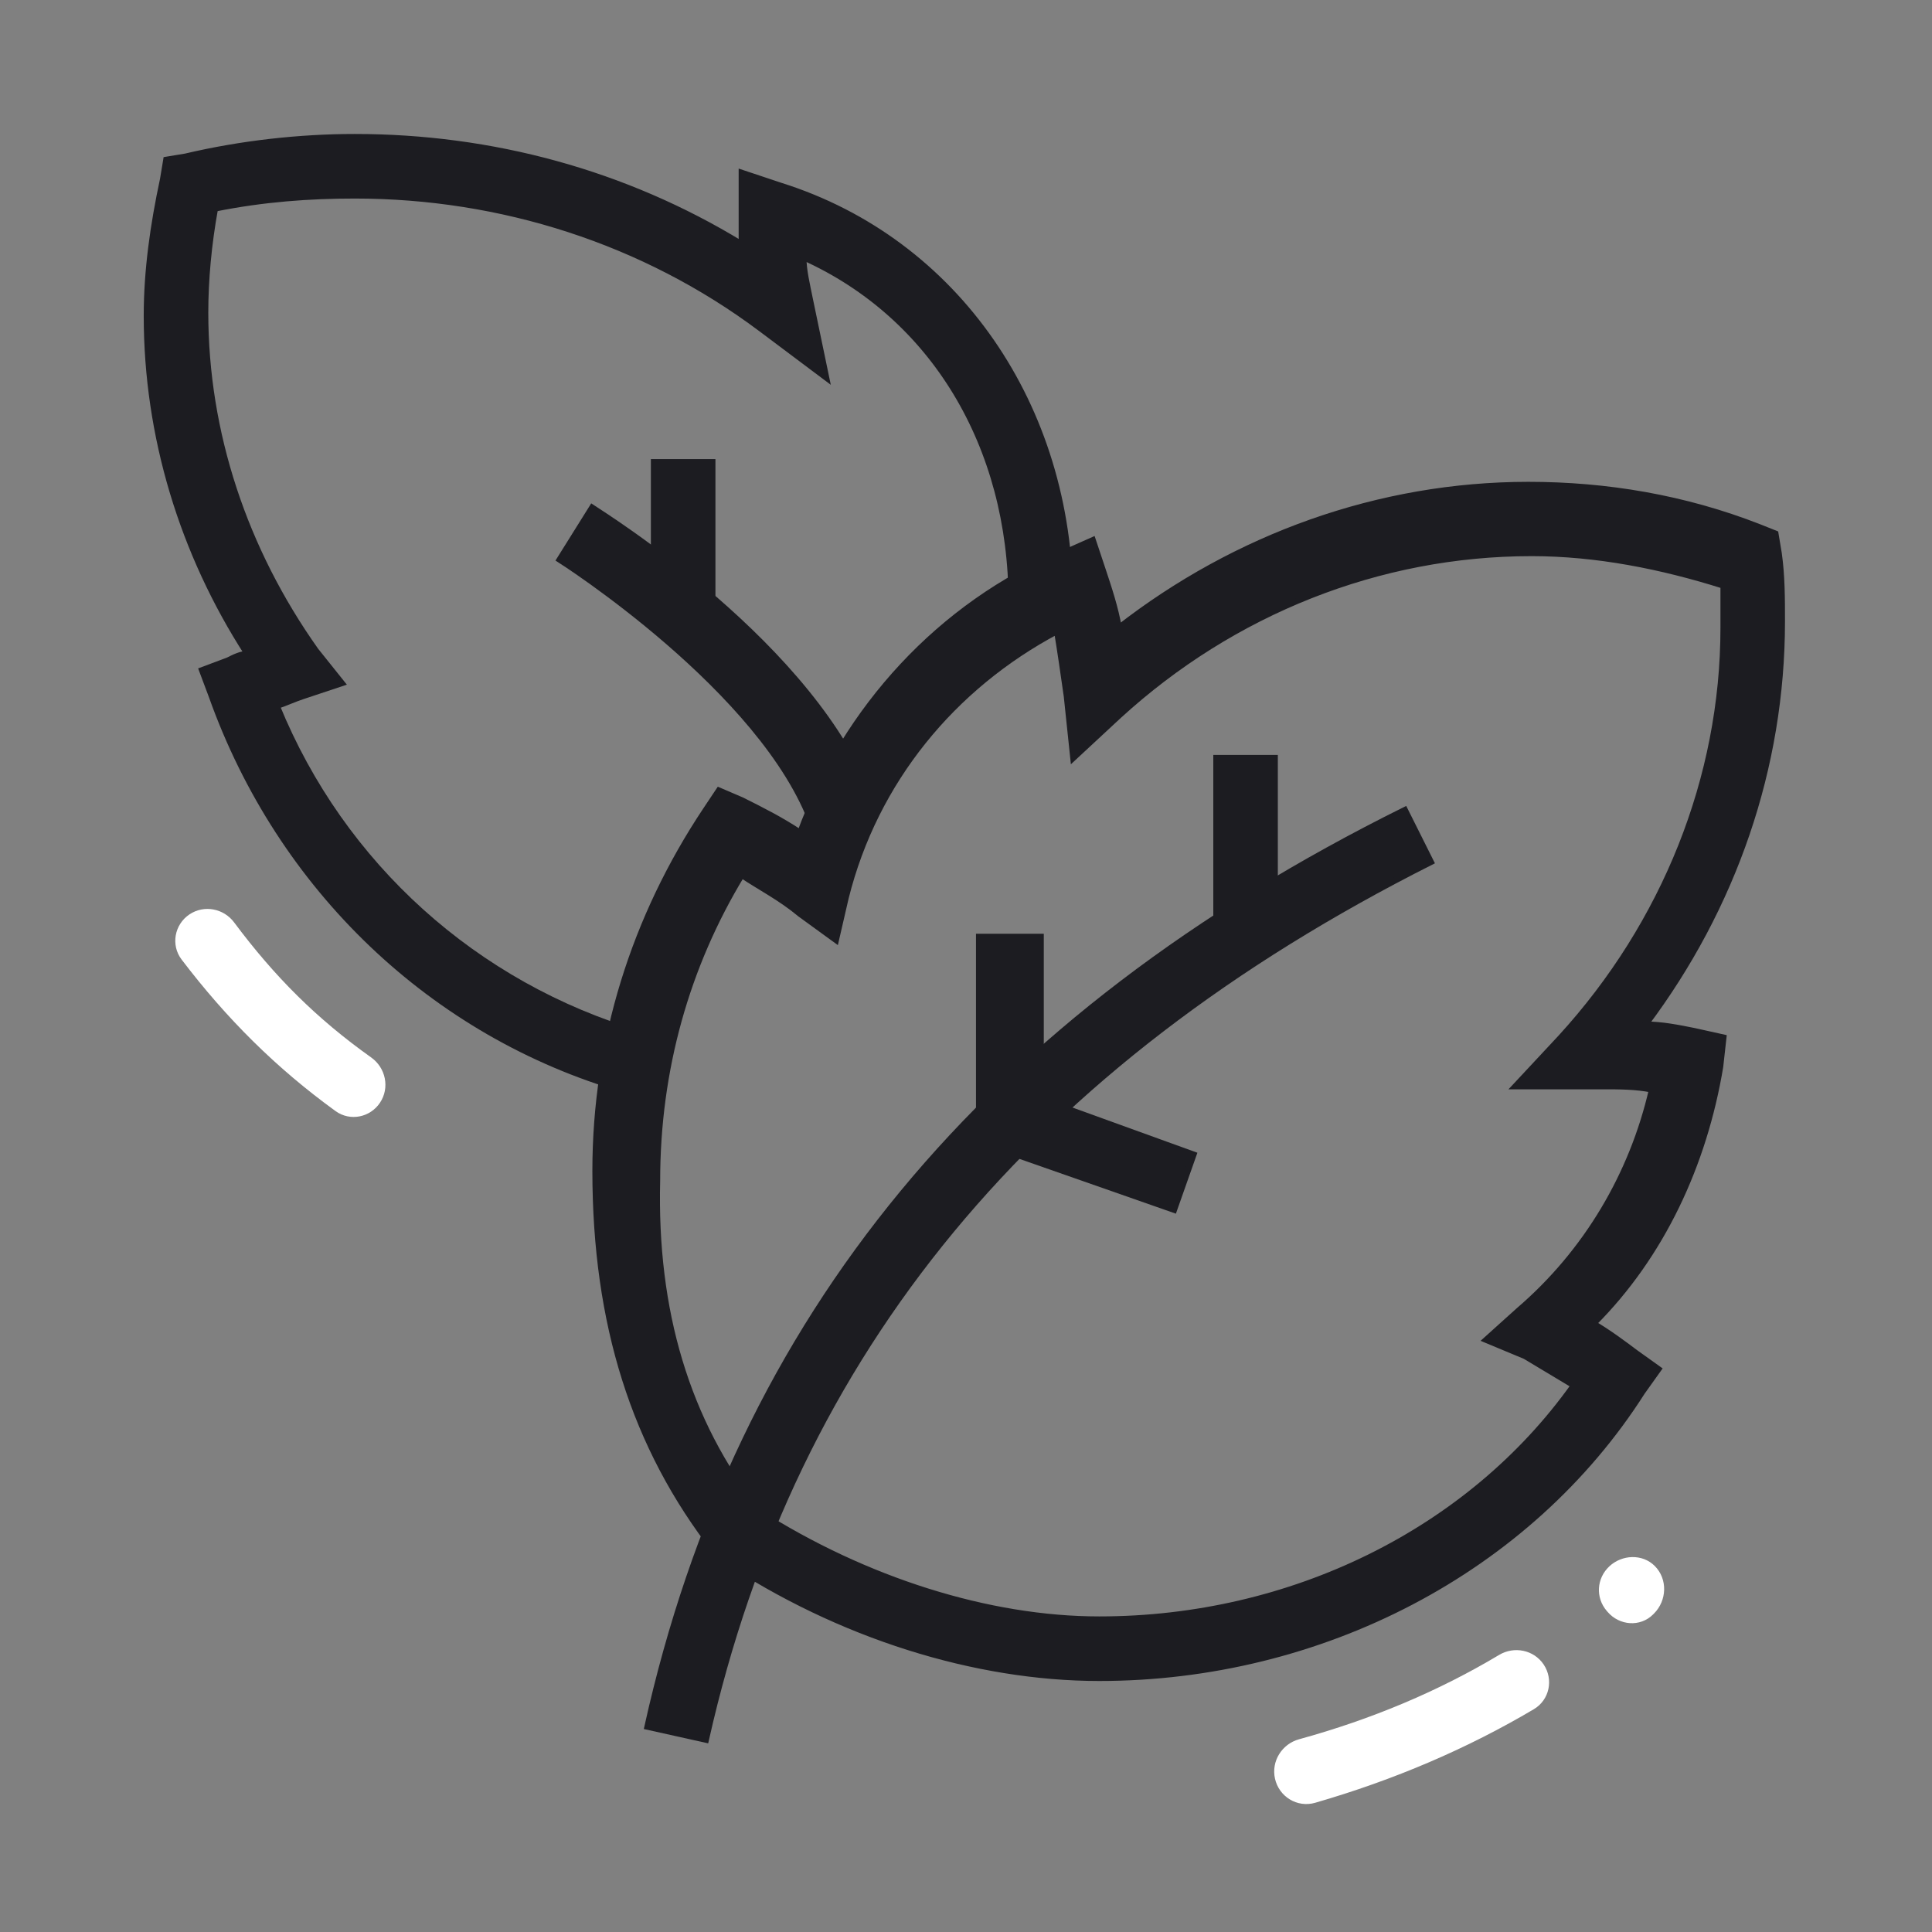
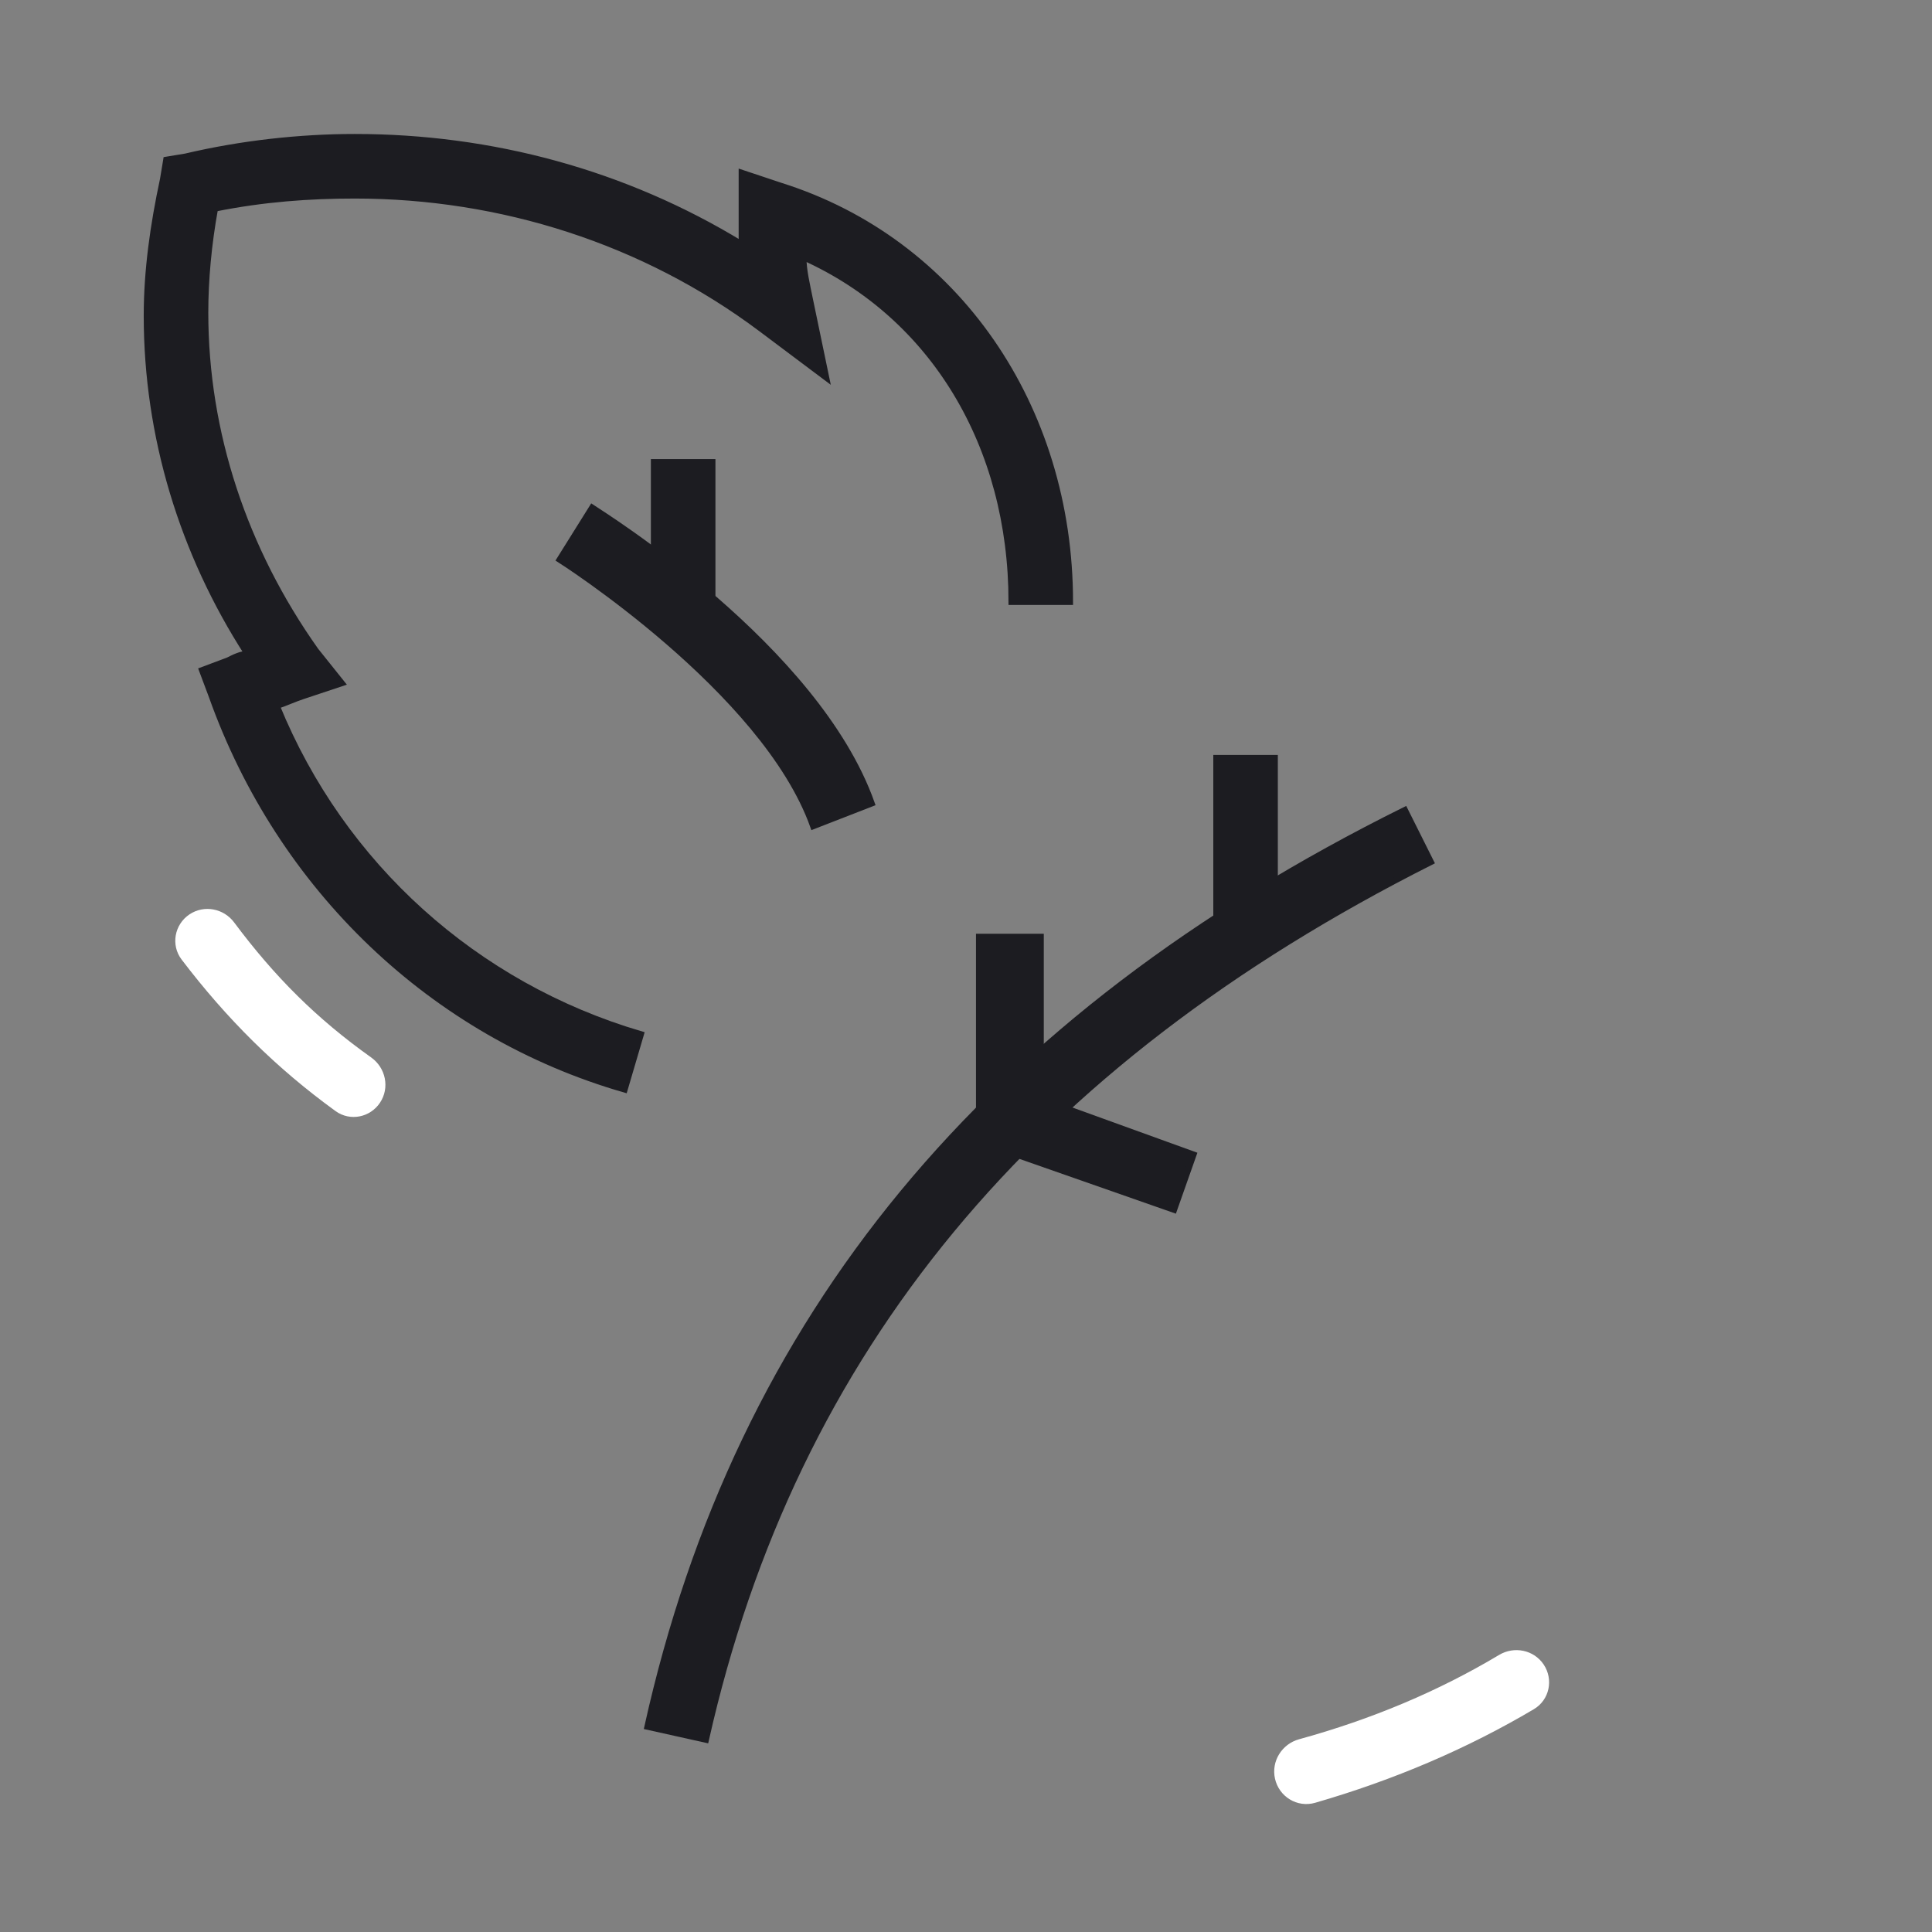
<svg xmlns="http://www.w3.org/2000/svg" width="64" height="64" viewBox="0 0 64 64" fill="none">
  <rect x="0" y="0" width="64" height="64" fill="#808080" stroke="none" />
  <path d="M43.536 59.624C43.002 59.778 42.454 59.442 42.333 58.898C42.216 58.374 42.542 57.855 43.059 57.712C45.479 57.047 47.697 56.112 49.712 54.907C50.166 54.635 50.76 54.755 51.054 55.196C51.354 55.646 51.227 56.256 50.762 56.532C48.559 57.837 46.151 58.868 43.536 59.624Z" fill="white" stroke="white" stroke-width="0.2" />
-   <path d="M54.69 53.41C54.306 53.793 53.683 53.743 53.33 53.331L53.301 53.298C52.958 52.897 52.995 52.319 53.381 51.959C53.763 51.604 54.376 51.576 54.745 51.945C55.138 52.338 55.112 52.988 54.719 53.381C54.709 53.39 54.7 53.4 54.69 53.41Z" fill="white" stroke="white" stroke-width="0.2" />
-   <path d="M36.415 55.585C32.323 55.585 27.8 54.185 23.923 51.6L23.815 51.492L23.707 51.385C21.015 47.938 19.723 43.846 19.723 38.785C19.723 34.477 21.015 30.385 23.384 26.831L23.815 26.185L24.569 26.508C25.215 26.831 25.861 27.154 26.507 27.585C28.015 23.492 31.138 20.046 35.23 18.323L36.2 17.892L36.523 18.861C36.738 19.508 36.953 20.154 37.061 20.8C40.938 17.785 45.676 16.061 50.63 16.061C53.215 16.061 55.8 16.492 58.276 17.462L58.815 17.677L58.923 18.323C59.03 19.077 59.03 19.831 59.03 20.585C59.03 25.431 57.415 30.061 54.507 33.938C55.046 33.938 55.584 34.046 56.123 34.154L57.092 34.369L56.984 35.338C56.446 38.569 55.046 41.585 52.784 43.846C53.323 44.169 53.753 44.492 54.184 44.815L54.938 45.354L54.4 46.108C50.63 52.031 43.738 55.585 36.415 55.585ZM25.107 50.092C28.661 52.354 32.753 53.646 36.415 53.646C42.769 53.646 48.692 50.738 52.138 45.892C51.6 45.569 51.061 45.246 50.523 44.923L49.23 44.385L50.307 43.415C52.569 41.477 54.077 38.892 54.723 36.092C54.184 35.985 53.646 35.985 53.107 35.985H50.2L51.707 34.369C55.153 30.6 57.092 25.754 57.092 20.8C57.092 20.369 57.092 19.831 57.092 19.4C55.046 18.754 52.892 18.323 50.738 18.323C45.676 18.323 40.83 20.262 37.061 23.708L35.553 25.108L35.338 23.061C35.23 22.308 35.123 21.554 35.015 20.908C31.569 22.738 28.984 25.861 28.015 29.738L27.692 31.138L26.507 30.277C25.861 29.738 25.215 29.415 24.569 28.985C22.738 32 21.769 35.446 21.769 39.108C21.661 43.415 22.738 47.077 25.107 50.092Z" fill="#1C1C21" stroke="#1C1C21" stroke-width="0.2" />
  <path d="M23.384 57.631L21.446 57.2C24.461 43.631 32.646 33.723 46.538 26.831L47.4 28.554C34.154 35.231 26.292 44.708 23.384 57.631Z" fill="#1C1C21" stroke="#1C1C21" stroke-width="0.2" />
  <path d="M38.892 40.077L32.431 37.815V31.031H34.477V36.415L39.538 38.246L38.892 40.077Z" fill="#1C1C21" stroke="#1C1C21" stroke-width="0.2" />
  <path d="M42.23 25.108H40.292V30.815H42.23V25.108Z" fill="#1C1C21" stroke="#1C1C21" stroke-width="0.2" />
  <path d="M20.692 36.092C14.338 34.261 9.277 29.415 7.015 23.061L6.692 22.2L7.554 21.877C7.769 21.769 7.984 21.662 8.2 21.662C6.046 18.323 4.861 14.446 4.861 10.461C4.861 8.954 5.077 7.446 5.4 5.938L5.507 5.292L6.154 5.185C7.984 4.754 9.923 4.538 11.754 4.538C16.277 4.538 20.692 5.723 24.569 8.092C24.569 7.877 24.569 7.662 24.569 7.446V5.723L25.861 6.154C31.677 7.985 35.446 13.477 35.446 19.939H33.508C33.508 14.769 30.923 10.461 26.615 8.523C26.615 8.954 26.723 9.385 26.831 9.923L27.369 12.508L25.215 10.892C21.338 7.985 16.6 6.477 11.754 6.477C10.246 6.477 8.738 6.585 7.123 6.908C6.907 8.092 6.8 9.277 6.8 10.354C6.8 14.338 8.092 18.215 10.461 21.554L11.323 22.631L10.031 23.061C9.707 23.169 9.492 23.277 9.169 23.385C11.323 28.662 15.738 32.646 21.231 34.261L20.692 36.092Z" fill="#1C1C21" stroke="#1C1C21" stroke-width="0.2" />
  <path d="M12.505 36.473C12.209 36.917 11.608 37.039 11.176 36.726C9.22 35.31 7.58 33.678 6.095 31.725C5.766 31.291 5.881 30.674 6.334 30.372C6.772 30.08 7.362 30.194 7.676 30.616C9.028 32.429 10.43 33.826 12.239 35.112C12.677 35.424 12.803 36.026 12.505 36.473Z" fill="white" stroke="white" stroke-width="0.2" />
  <path d="M26.938 27.369C25.323 22.846 18.538 18.538 18.538 18.538L19.615 16.815C19.938 17.031 27.046 21.446 28.877 26.615L26.938 27.369Z" fill="#1C1C21" stroke="#1C1C21" stroke-width="0.2" />
  <path d="M23.6 15.308H21.661V20.477H23.6V15.308Z" fill="#1C1C21" stroke="#1C1C21" stroke-width="0.2" />
</svg>